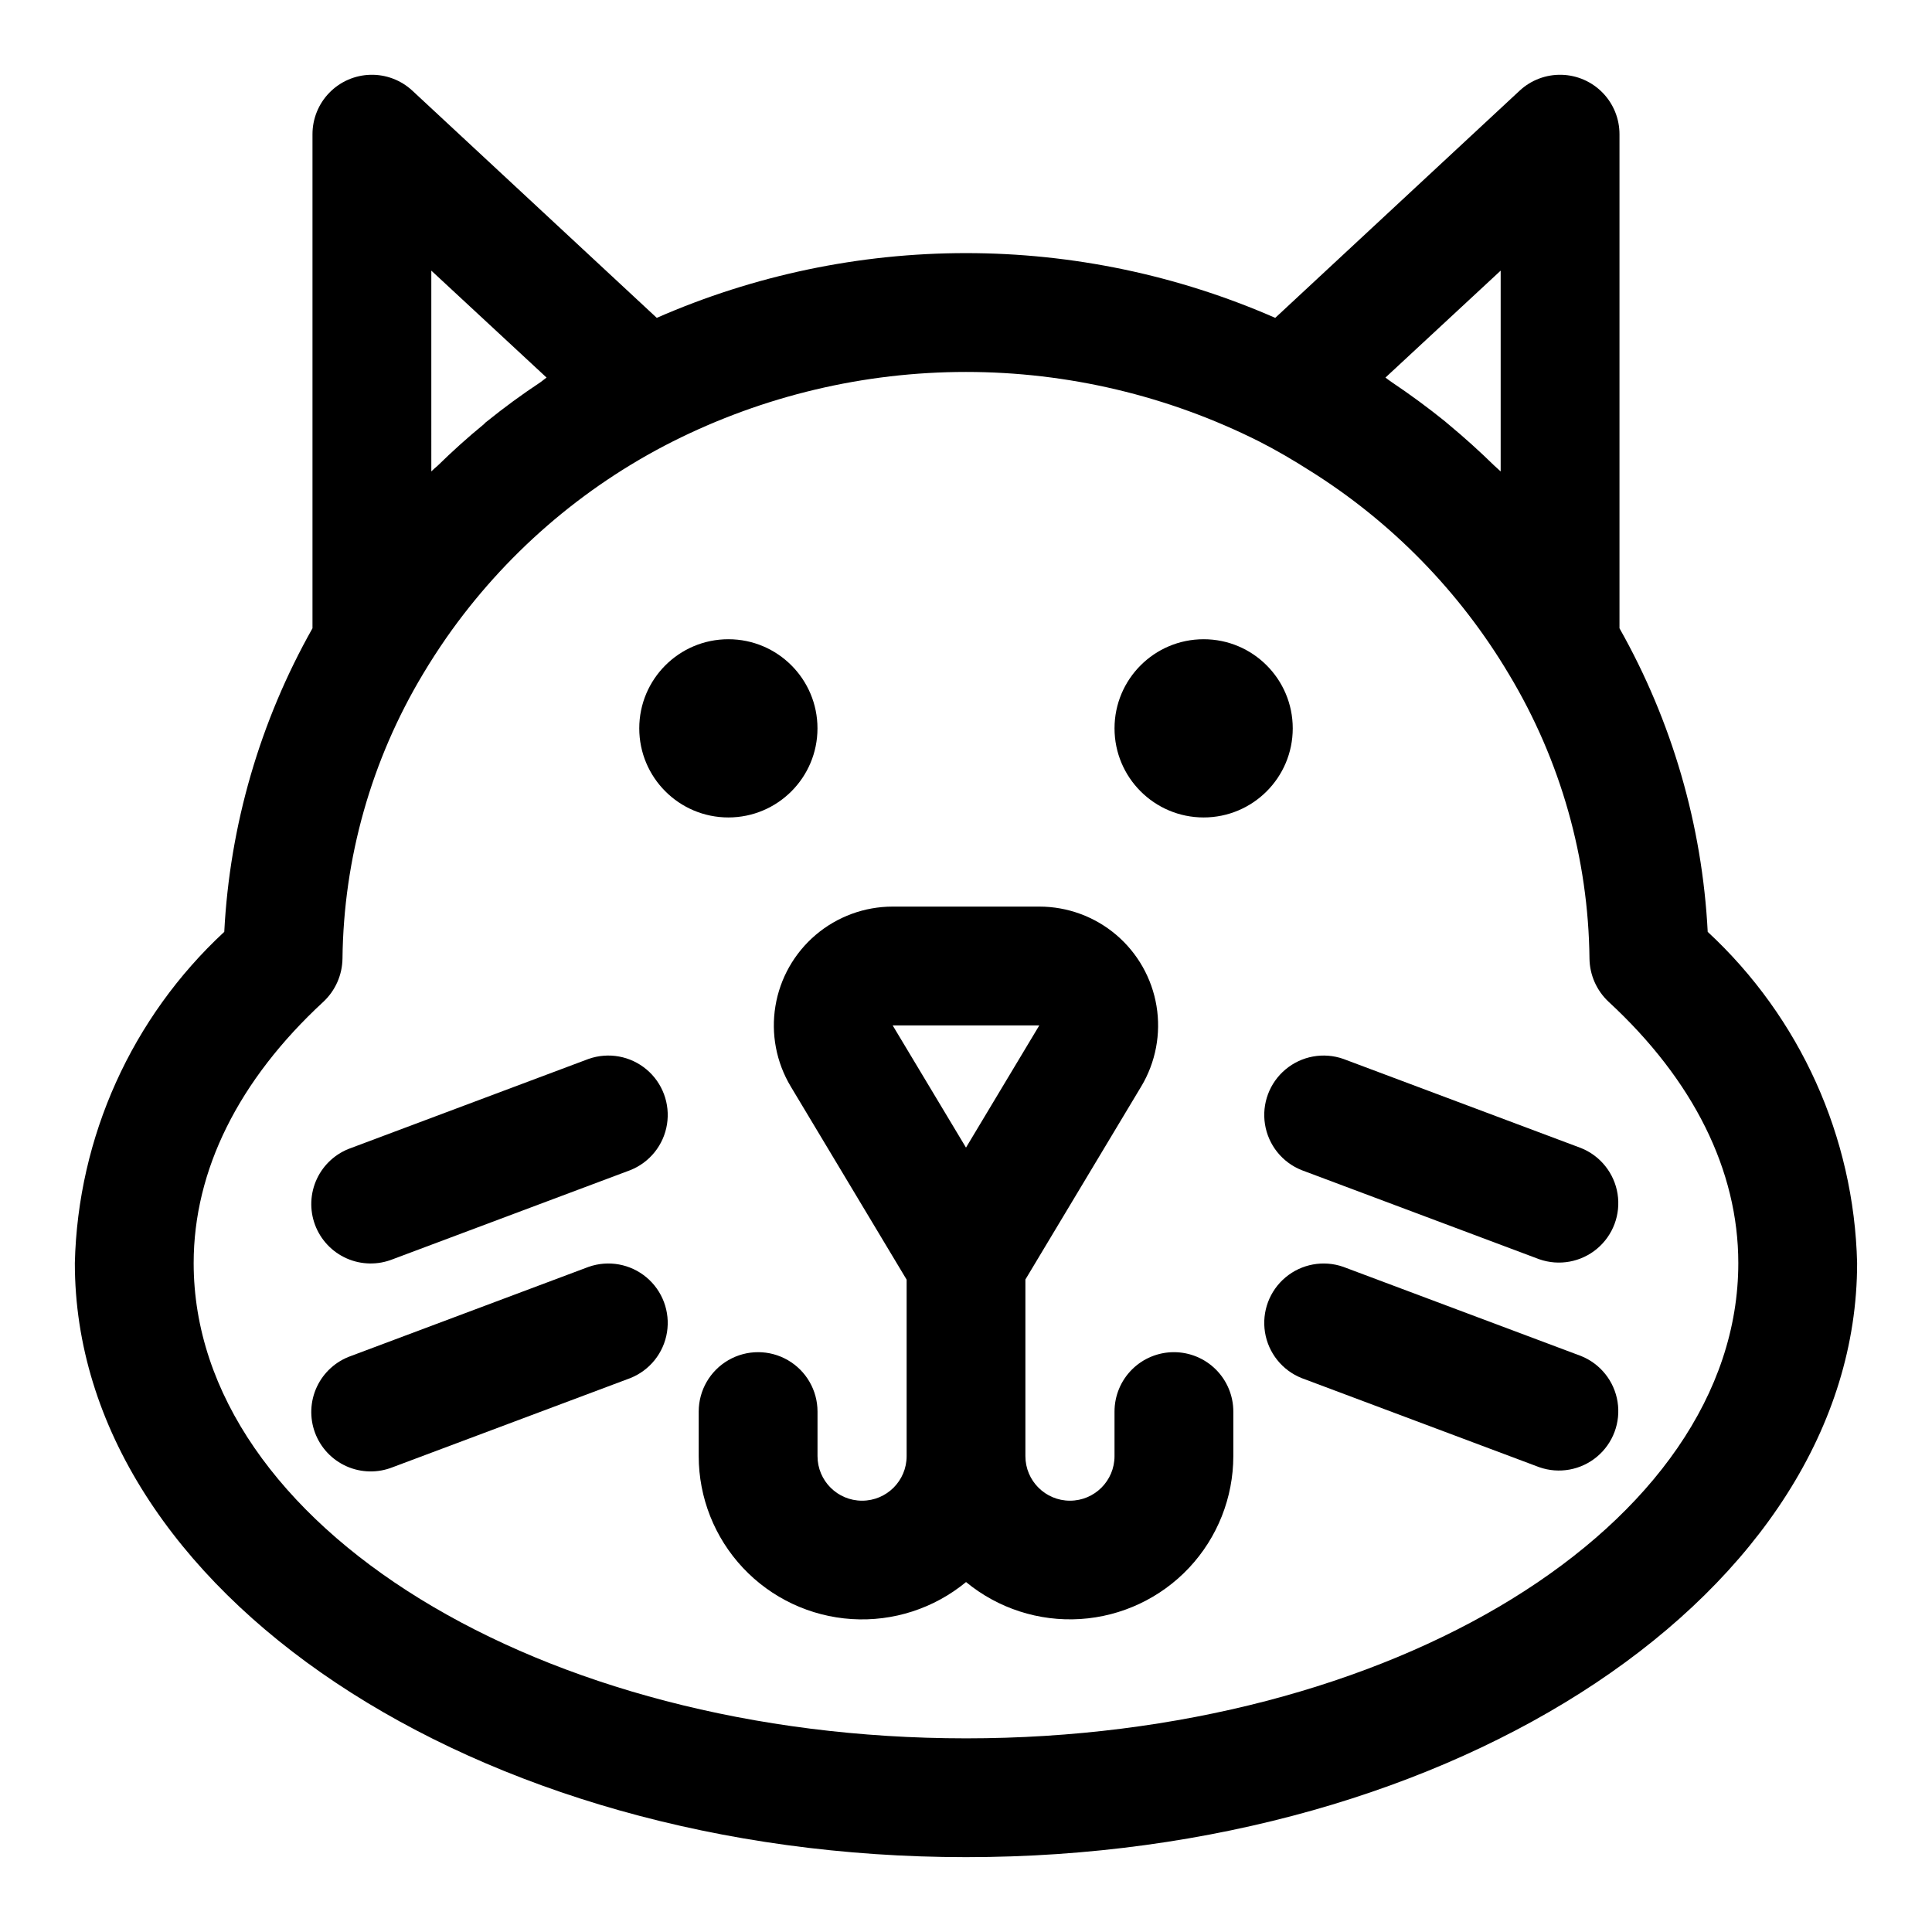
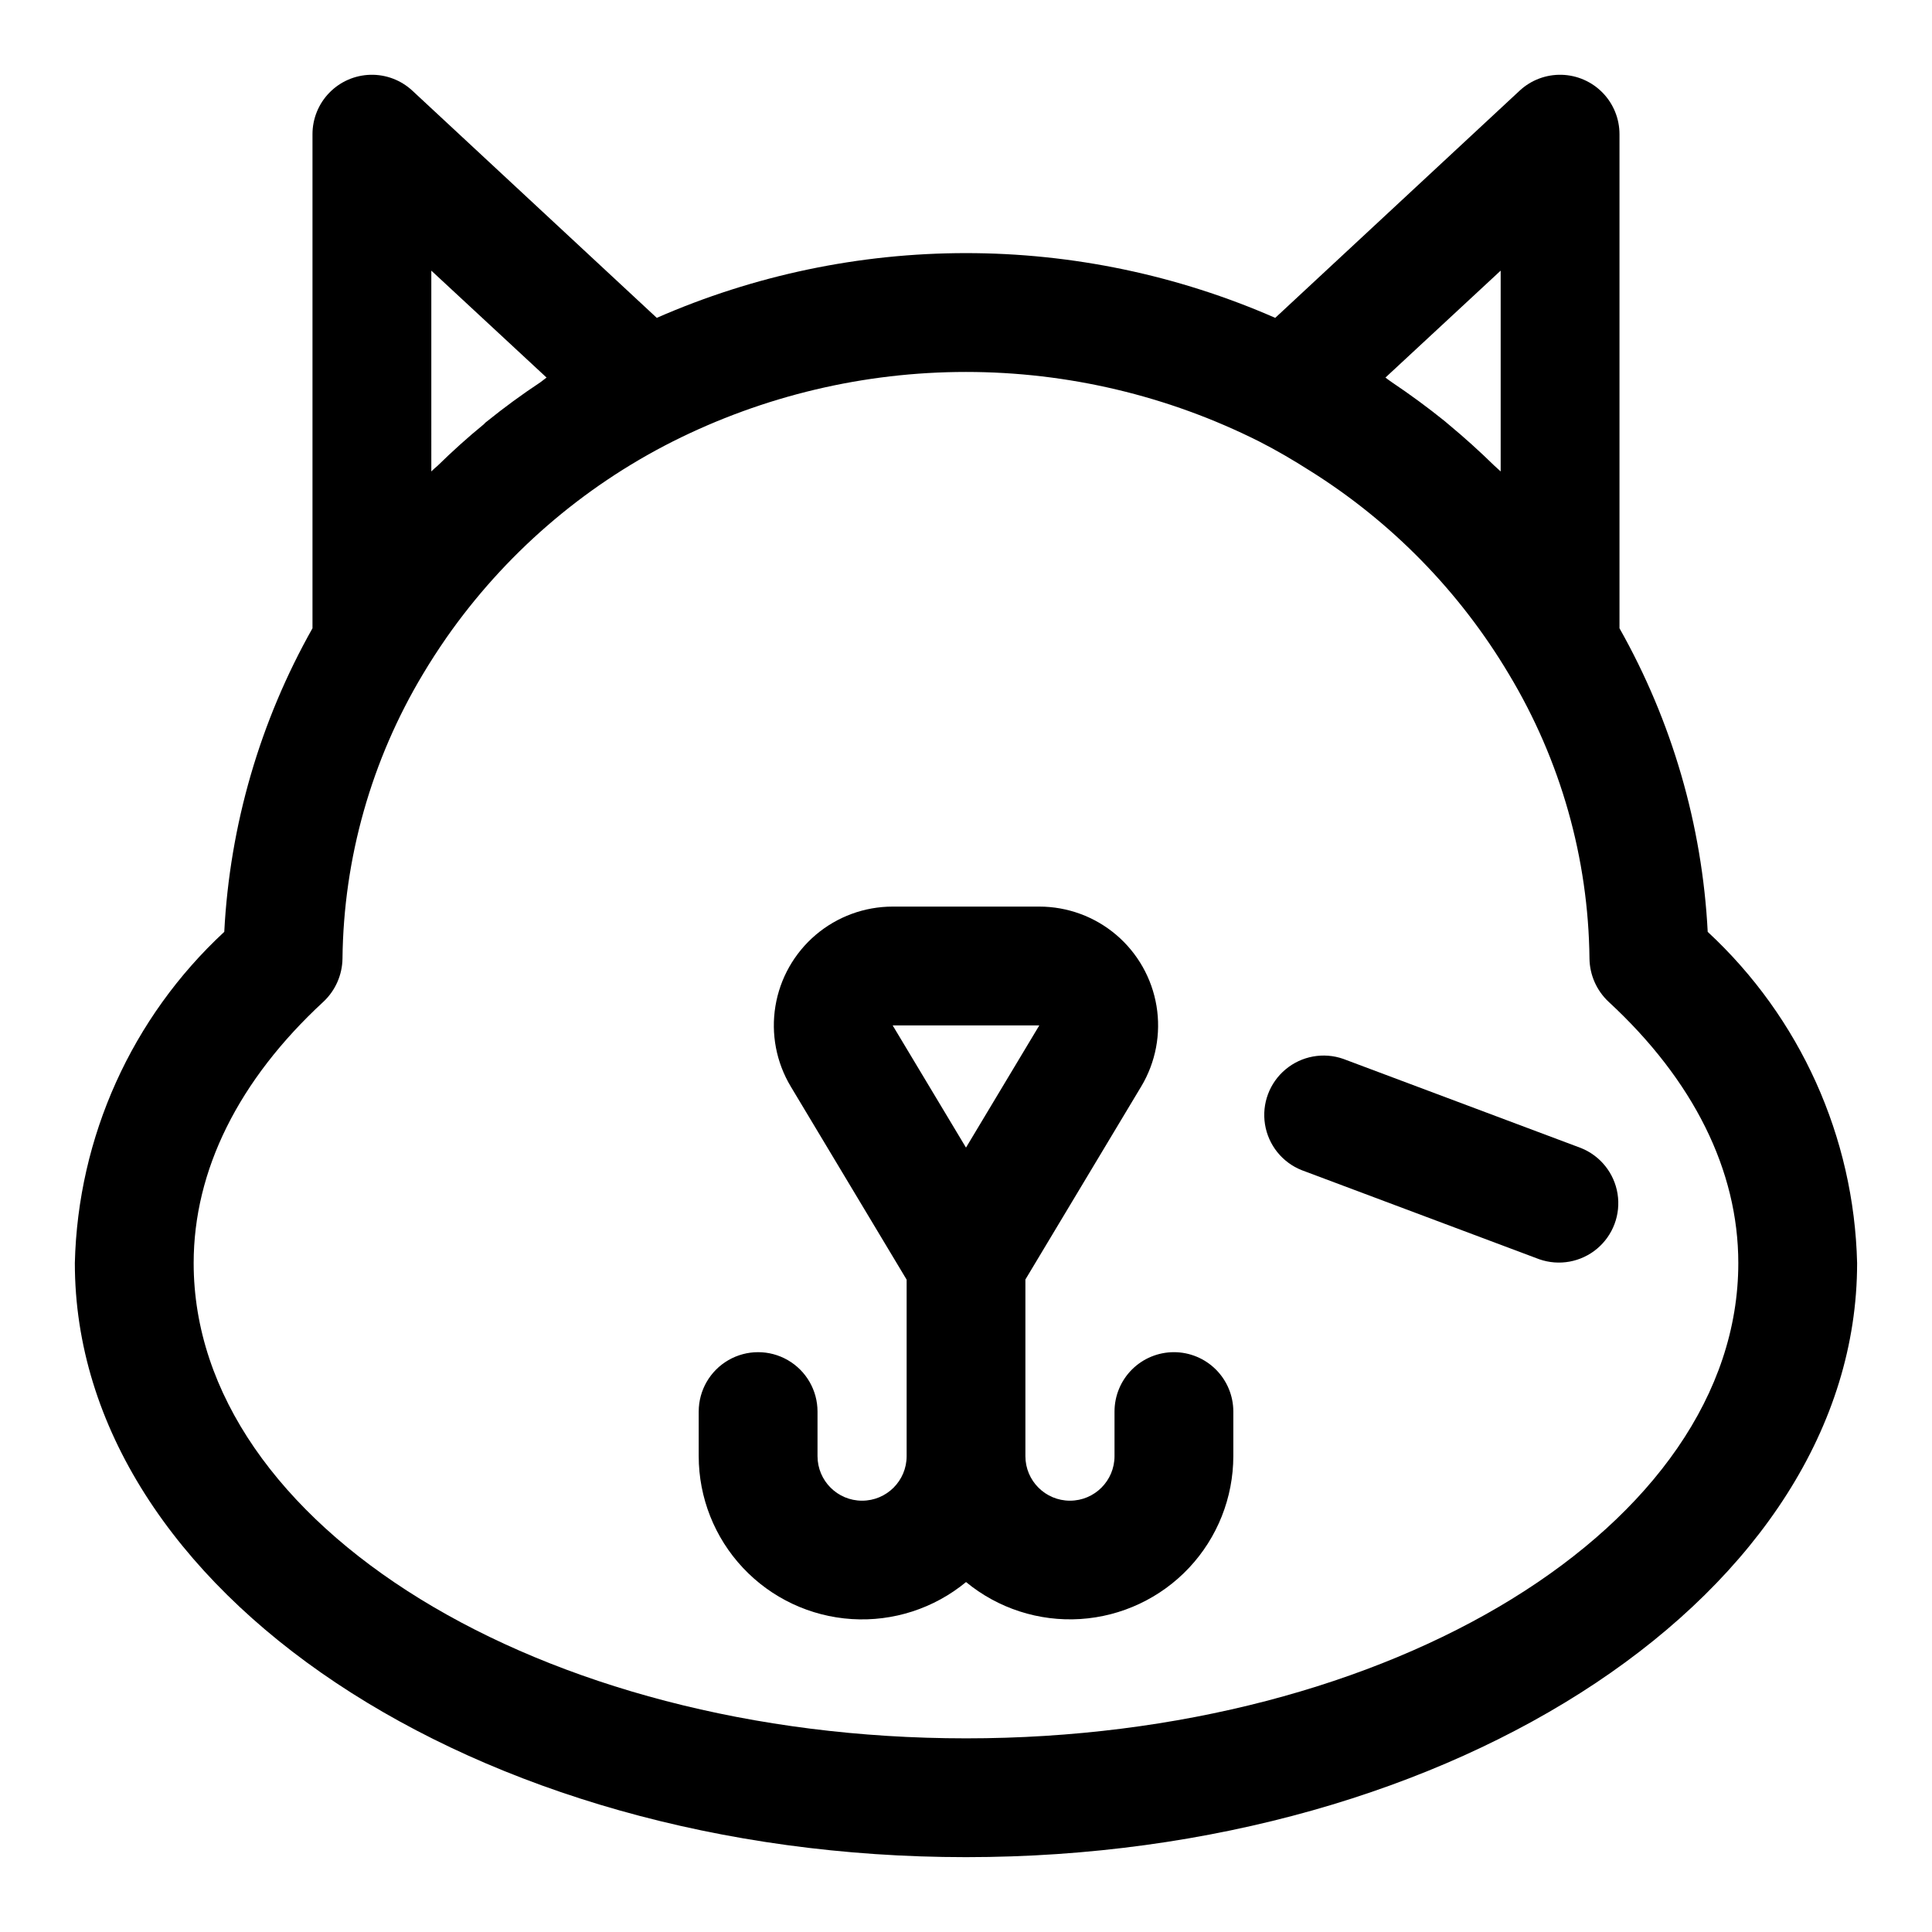
<svg xmlns="http://www.w3.org/2000/svg" fill="#000000" width="800px" height="800px" version="1.1" viewBox="144 144 512 512">
  <g>
    <path d="m596.56 390.95c-1.453-28.266-9.457-55.809-23.379-80.453v-130.91c0.008-4.109-1.594-8.062-4.461-11.008-2.867-2.945-6.769-4.652-10.879-4.758-4.109-0.105-8.098 1.398-11.109 4.195l-64.785 60.223-0.004-0.004c-25.836-11.316-53.738-17.16-81.945-17.16-28.211 0-56.113 5.844-81.949 17.16l-64.785-60.219c-3.016-2.797-7.004-4.301-11.113-4.195-4.109 0.105-8.012 1.812-10.879 4.758-2.867 2.945-4.469 6.898-4.461 11.008v130.91c-13.91 24.648-21.914 52.188-23.379 80.453-24.512 22.707-38.797 54.367-39.598 87.773 0 86.828 105.96 157.44 236.16 157.44s236.16-70.613 236.16-157.44c-0.801-33.406-15.082-65.066-39.598-87.773zm-54.867-175.23v53.215c-0.551-0.551-1.18-1.023-1.73-1.574-3.856-3.777-7.871-7.398-12.043-10.863-0.316-0.234-0.707-0.629-1.023-0.867-4.488-3.621-9.211-7.086-14.012-10.312-0.629-0.395-1.18-0.867-1.73-1.258zm-283.39 0 30.543 28.34c-0.551 0.395-1.102 0.867-1.652 1.258-4.879 3.227-9.605 6.691-14.09 10.312-0.324 0.219-0.617 0.484-0.867 0.789-4.25 3.465-8.344 7.164-12.281 11.02-0.551 0.473-1.102 0.945-1.652 1.496zm141.7 388.96c-112.89 0-204.68-56.523-204.68-125.95 0-24.562 11.887-48.492 34.402-69.273 3.156-2.965 4.977-7.086 5.039-11.414 0.289-26.586 7.652-52.617 21.332-75.414 1.969-3.305 4.016-6.453 6.141-9.523v-0.004c15.398-22.074 36.039-39.98 60.062-52.109 24.109-12.113 50.719-18.422 77.699-18.422s53.586 6.309 77.695 18.422c4.644 2.363 9.055 4.961 13.383 7.715v-0.004c21.656 13.539 39.766 32.055 52.82 54.004 13.691 22.766 21.055 48.773 21.332 75.336 0.066 4.328 1.883 8.449 5.039 11.414 22.516 20.781 34.402 44.711 34.402 69.273 0 69.43-91.789 125.95-204.67 125.95z" />
-     <path d="m486.59 337.02c0 13.043-10.574 23.613-23.613 23.613-13.043 0-23.617-10.57-23.617-23.613 0-13.043 10.574-23.617 23.617-23.617 13.039 0 23.613 10.574 23.613 23.617" />
-     <path d="m360.64 337.02c0 13.043-10.57 23.613-23.613 23.613-13.043 0-23.617-10.57-23.617-23.613 0-13.043 10.574-23.617 23.617-23.617 13.043 0 23.613 10.574 23.613 23.617" />
    <path d="m455.1 502.34c-4.176 0-8.18 1.656-11.133 4.609-2.953 2.953-4.609 6.957-4.609 11.133v11.809c0 6.523-5.289 11.809-11.809 11.809-6.523 0-11.809-5.285-11.809-11.809v-46.809l30.699-51.168h0.004c3.828-6.398 5.262-13.953 4.043-21.309-1.219-7.359-5.008-14.047-10.695-18.875-5.691-4.824-12.906-7.473-20.367-7.473h-38.855c-7.465 0-14.688 2.652-20.379 7.481-5.691 4.832-9.484 11.527-10.695 18.895-1.215 7.363 0.23 14.922 4.074 21.32l30.699 51.168v46.77c0 6.523-5.285 11.809-11.809 11.809-6.519 0-11.809-5.285-11.809-11.809v-11.809c0-5.625-3-10.82-7.871-13.633s-10.871-2.812-15.742 0c-4.871 2.812-7.871 8.008-7.871 13.633v11.809c0.004 11.004 4.199 21.59 11.73 29.609 7.531 8.02 17.836 12.871 28.816 13.57 10.98 0.699 21.812-2.809 30.301-9.809 8.484 6.992 19.316 10.496 30.293 9.797 10.977-0.703 21.273-5.555 28.805-13.57 7.527-8.016 11.723-18.598 11.734-29.598v-11.809c0-4.176-1.66-8.18-4.613-11.133-2.953-2.953-6.957-4.609-11.133-4.609zm-74.531-86.594h38.855l-19.426 32.379z" />
-     <path d="m300.02 424.61-62.977 23.617c-3.996 1.395-7.266 4.344-9.062 8.18-1.797 3.832-1.977 8.23-0.492 12.195 1.48 3.965 4.5 7.168 8.371 8.883 3.871 1.715 8.273 1.797 12.207 0.23l62.977-23.617h-0.004c5.152-2.051 8.844-6.66 9.719-12.137 0.875-5.473-1.191-11.004-5.441-14.562-4.254-3.559-10.062-4.617-15.297-2.789z" />
    <path d="m562.95 448.23-62.977-23.617c-5.234-1.828-11.043-0.77-15.293 2.789-4.254 3.559-6.32 9.09-5.445 14.562 0.879 5.477 4.566 10.086 9.719 12.137l62.977 23.617c5.234 1.828 11.043 0.77 15.293-2.789 4.254-3.559 6.32-9.09 5.445-14.562-0.879-5.473-4.57-10.086-9.719-12.137z" />
-     <path d="m300.02 479.72-62.977 23.617c-3.996 1.395-7.266 4.344-9.062 8.176-1.797 3.836-1.977 8.23-0.492 12.199 1.48 3.965 4.5 7.168 8.371 8.883 3.871 1.715 8.273 1.797 12.207 0.23l62.977-23.617h-0.004c5.152-2.051 8.844-6.664 9.719-12.137 0.875-5.473-1.191-11.004-5.441-14.562-4.254-3.559-10.062-4.617-15.297-2.789z" />
-     <path d="m562.95 503.34-62.977-23.617c-5.234-1.828-11.043-0.77-15.293 2.789-4.254 3.559-6.32 9.09-5.445 14.562 0.879 5.473 4.566 10.086 9.719 12.137l62.977 23.617c5.234 1.828 11.043 0.77 15.293-2.789 4.254-3.559 6.32-9.09 5.445-14.562-0.879-5.477-4.57-10.086-9.719-12.137z" />
  </g>
</svg>